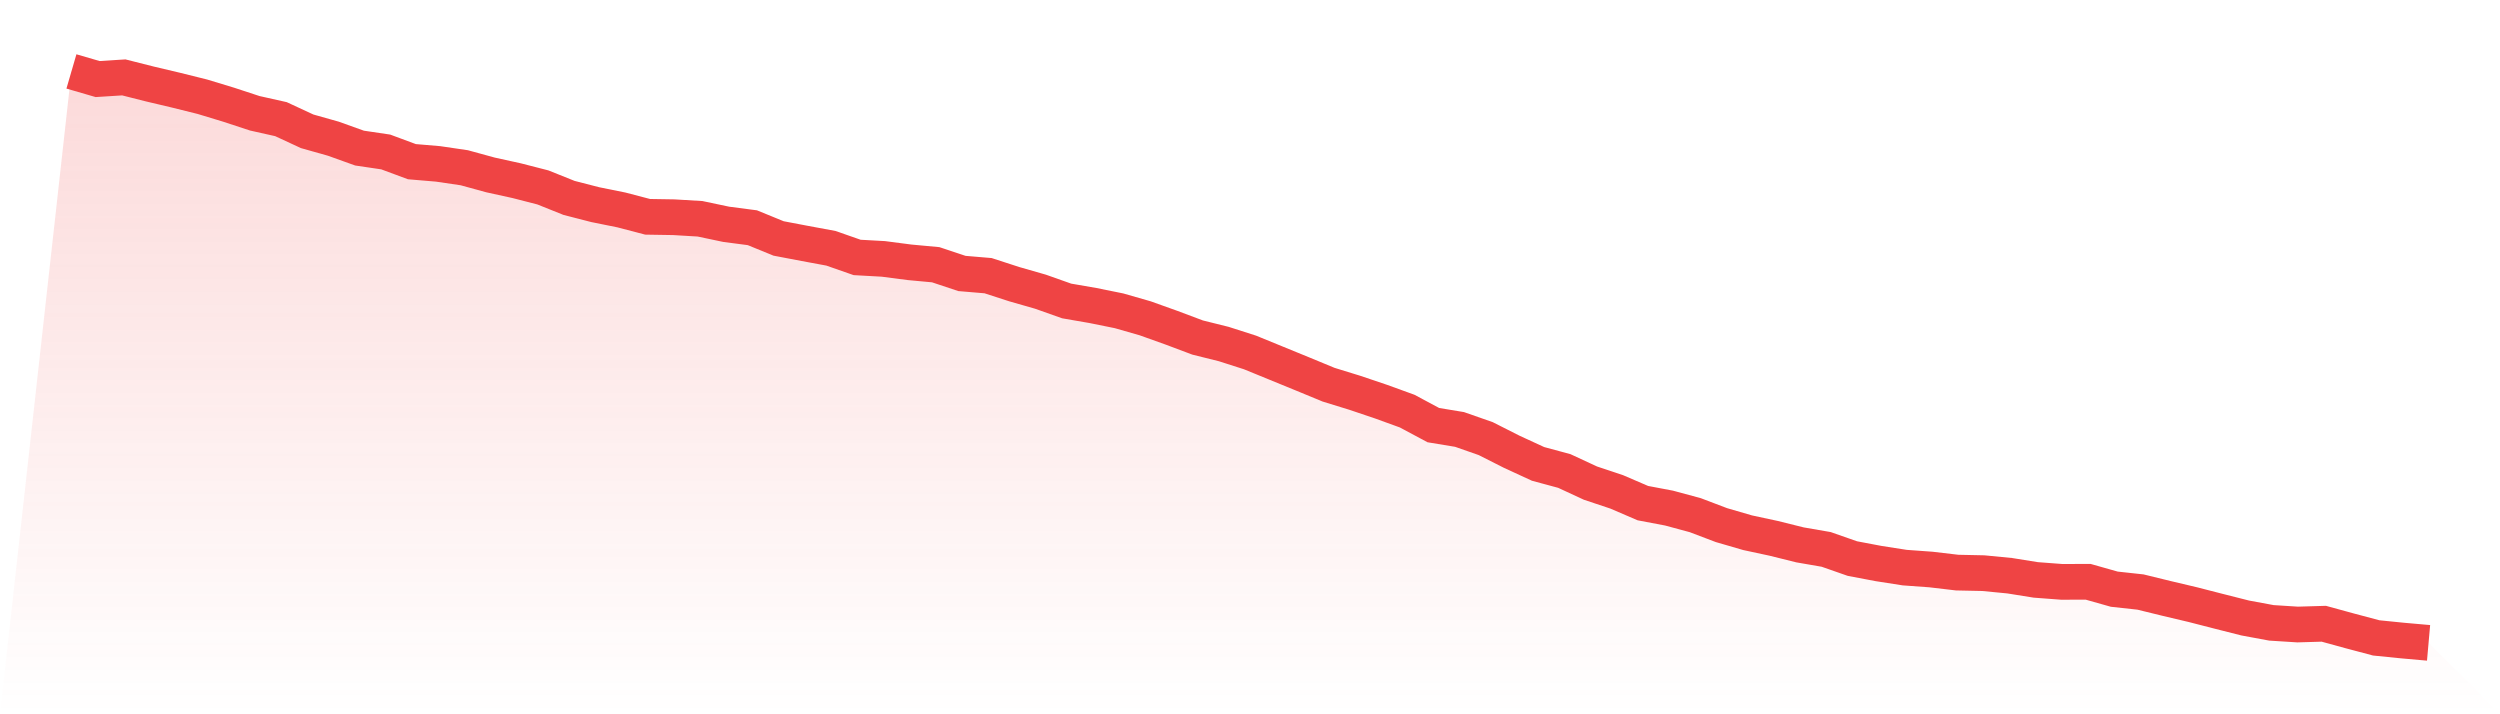
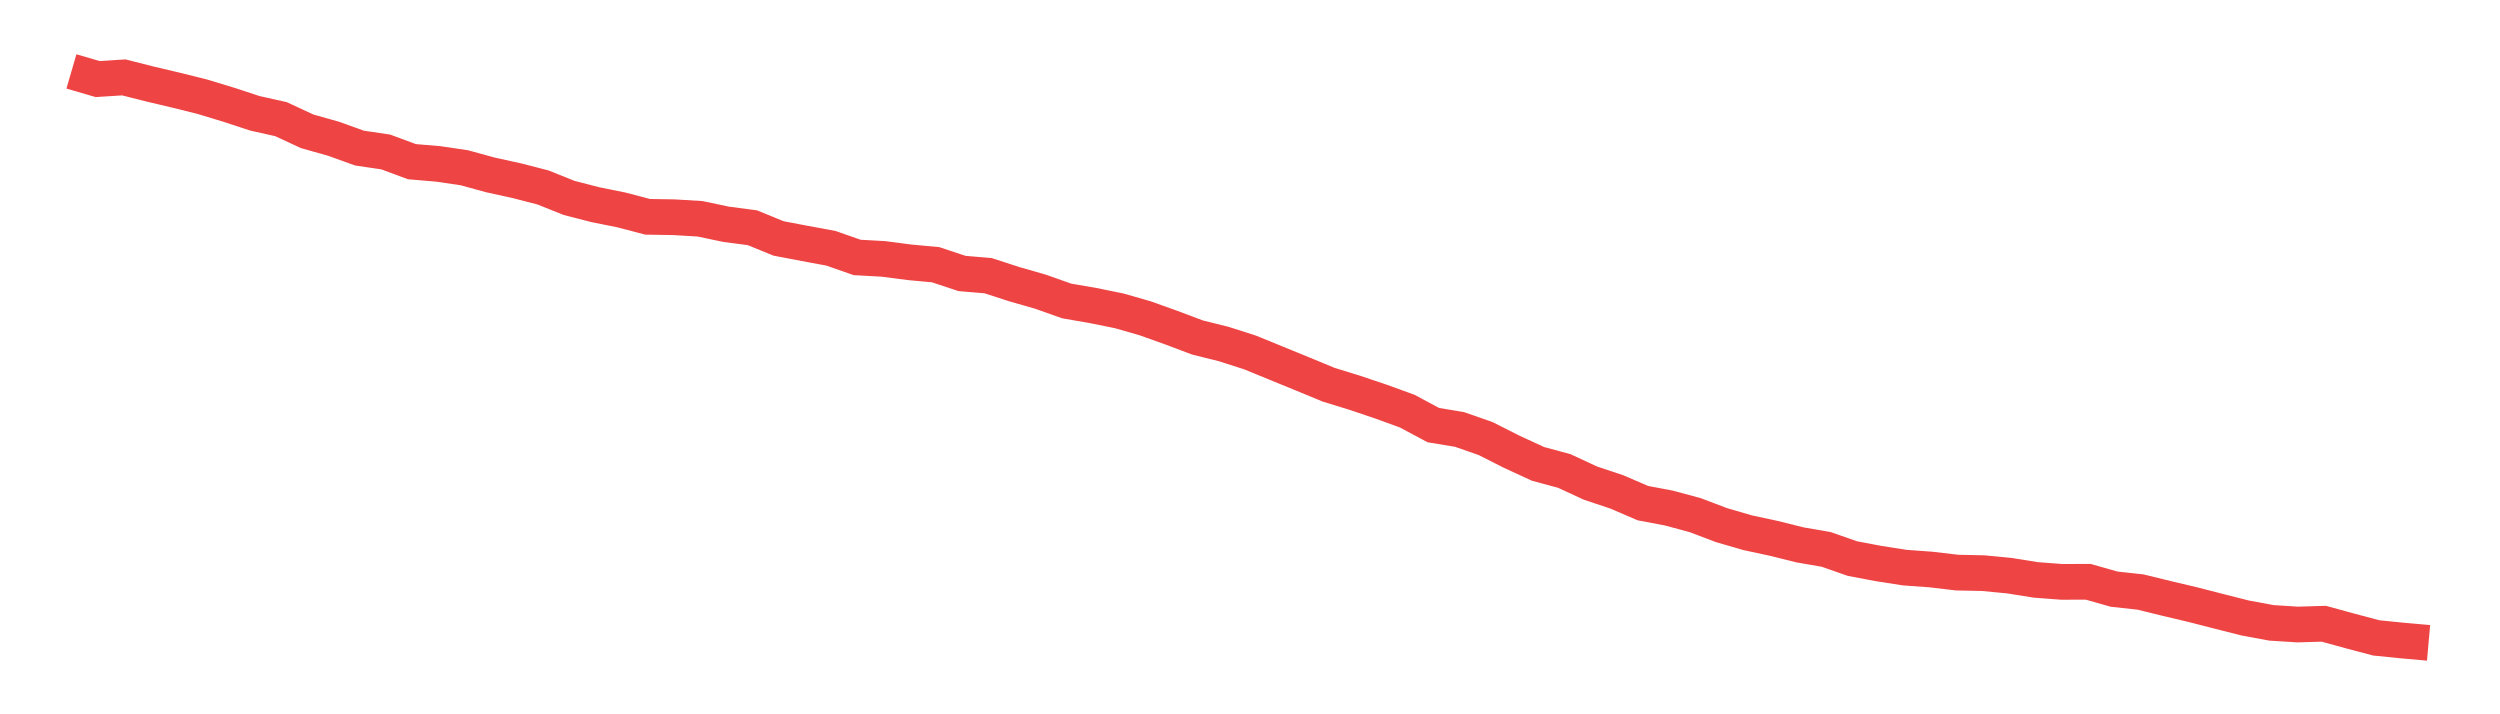
<svg xmlns="http://www.w3.org/2000/svg" viewBox="0 0 140 40">
  <defs>
    <linearGradient id="gradient" x1="0" x2="0" y1="0" y2="1">
      <stop offset="0%" stop-color="#ef4444" stop-opacity="0.2" />
      <stop offset="100%" stop-color="#ef4444" stop-opacity="0" />
    </linearGradient>
  </defs>
-   <path d="M4,4 L4,4 L5.467,4.427 L6.933,4.334 L8.4,4.705 L9.867,5.052 L11.333,5.417 L12.8,5.862 L14.267,6.344 L15.733,6.672 L17.2,7.353 L18.667,7.767 L20.133,8.293 L21.6,8.51 L23.067,9.054 L24.533,9.178 L26,9.394 L27.467,9.796 L28.933,10.118 L30.4,10.495 L31.867,11.083 L33.333,11.46 L34.8,11.757 L36.267,12.141 L37.733,12.165 L39.2,12.252 L40.667,12.561 L42.133,12.753 L43.6,13.353 L45.067,13.632 L46.533,13.904 L48,14.417 L49.467,14.498 L50.933,14.689 L52.4,14.825 L53.867,15.314 L55.333,15.438 L56.8,15.914 L58.267,16.335 L59.733,16.854 L61.2,17.108 L62.667,17.405 L64.133,17.826 L65.6,18.351 L67.067,18.902 L68.533,19.267 L70,19.737 L71.467,20.337 L72.933,20.937 L74.4,21.543 L75.867,21.995 L77.333,22.49 L78.8,23.022 L80.267,23.807 L81.733,24.049 L83.2,24.562 L84.667,25.304 L86.133,25.979 L87.6,26.375 L89.067,27.055 L90.533,27.544 L92,28.175 L93.467,28.453 L94.933,28.849 L96.4,29.406 L97.867,29.833 L99.333,30.148 L100.8,30.513 L102.267,30.767 L103.733,31.28 L105.2,31.558 L106.667,31.787 L108.133,31.893 L109.6,32.066 L111.067,32.097 L112.533,32.239 L114,32.474 L115.467,32.585 L116.933,32.579 L118.4,32.994 L119.867,33.154 L121.333,33.513 L122.8,33.86 L124.267,34.237 L125.733,34.608 L127.2,34.88 L128.667,34.973 L130.133,34.93 L131.6,35.332 L133.067,35.722 L134.533,35.87 L136,36 L140,40 L0,40 z" fill="url(#gradient)" />
  <path d="M4,4 L4,4 L5.467,4.427 L6.933,4.334 L8.4,4.705 L9.867,5.052 L11.333,5.417 L12.8,5.862 L14.267,6.344 L15.733,6.672 L17.2,7.353 L18.667,7.767 L20.133,8.293 L21.6,8.51 L23.067,9.054 L24.533,9.178 L26,9.394 L27.467,9.796 L28.933,10.118 L30.4,10.495 L31.867,11.083 L33.333,11.46 L34.8,11.757 L36.267,12.141 L37.733,12.165 L39.2,12.252 L40.667,12.561 L42.133,12.753 L43.6,13.353 L45.067,13.632 L46.533,13.904 L48,14.417 L49.467,14.498 L50.933,14.689 L52.4,14.825 L53.867,15.314 L55.333,15.438 L56.8,15.914 L58.267,16.335 L59.733,16.854 L61.2,17.108 L62.667,17.405 L64.133,17.826 L65.6,18.351 L67.067,18.902 L68.533,19.267 L70,19.737 L71.467,20.337 L72.933,20.937 L74.4,21.543 L75.867,21.995 L77.333,22.49 L78.8,23.022 L80.267,23.807 L81.733,24.049 L83.2,24.562 L84.667,25.304 L86.133,25.979 L87.6,26.375 L89.067,27.055 L90.533,27.544 L92,28.175 L93.467,28.453 L94.933,28.849 L96.4,29.406 L97.867,29.833 L99.333,30.148 L100.8,30.513 L102.267,30.767 L103.733,31.28 L105.2,31.558 L106.667,31.787 L108.133,31.893 L109.6,32.066 L111.067,32.097 L112.533,32.239 L114,32.474 L115.467,32.585 L116.933,32.579 L118.4,32.994 L119.867,33.154 L121.333,33.513 L122.8,33.86 L124.267,34.237 L125.733,34.608 L127.2,34.88 L128.667,34.973 L130.133,34.93 L131.6,35.332 L133.067,35.722 L134.533,35.87 L136,36" fill="none" stroke="#ef4444" stroke-width="2" />
</svg>